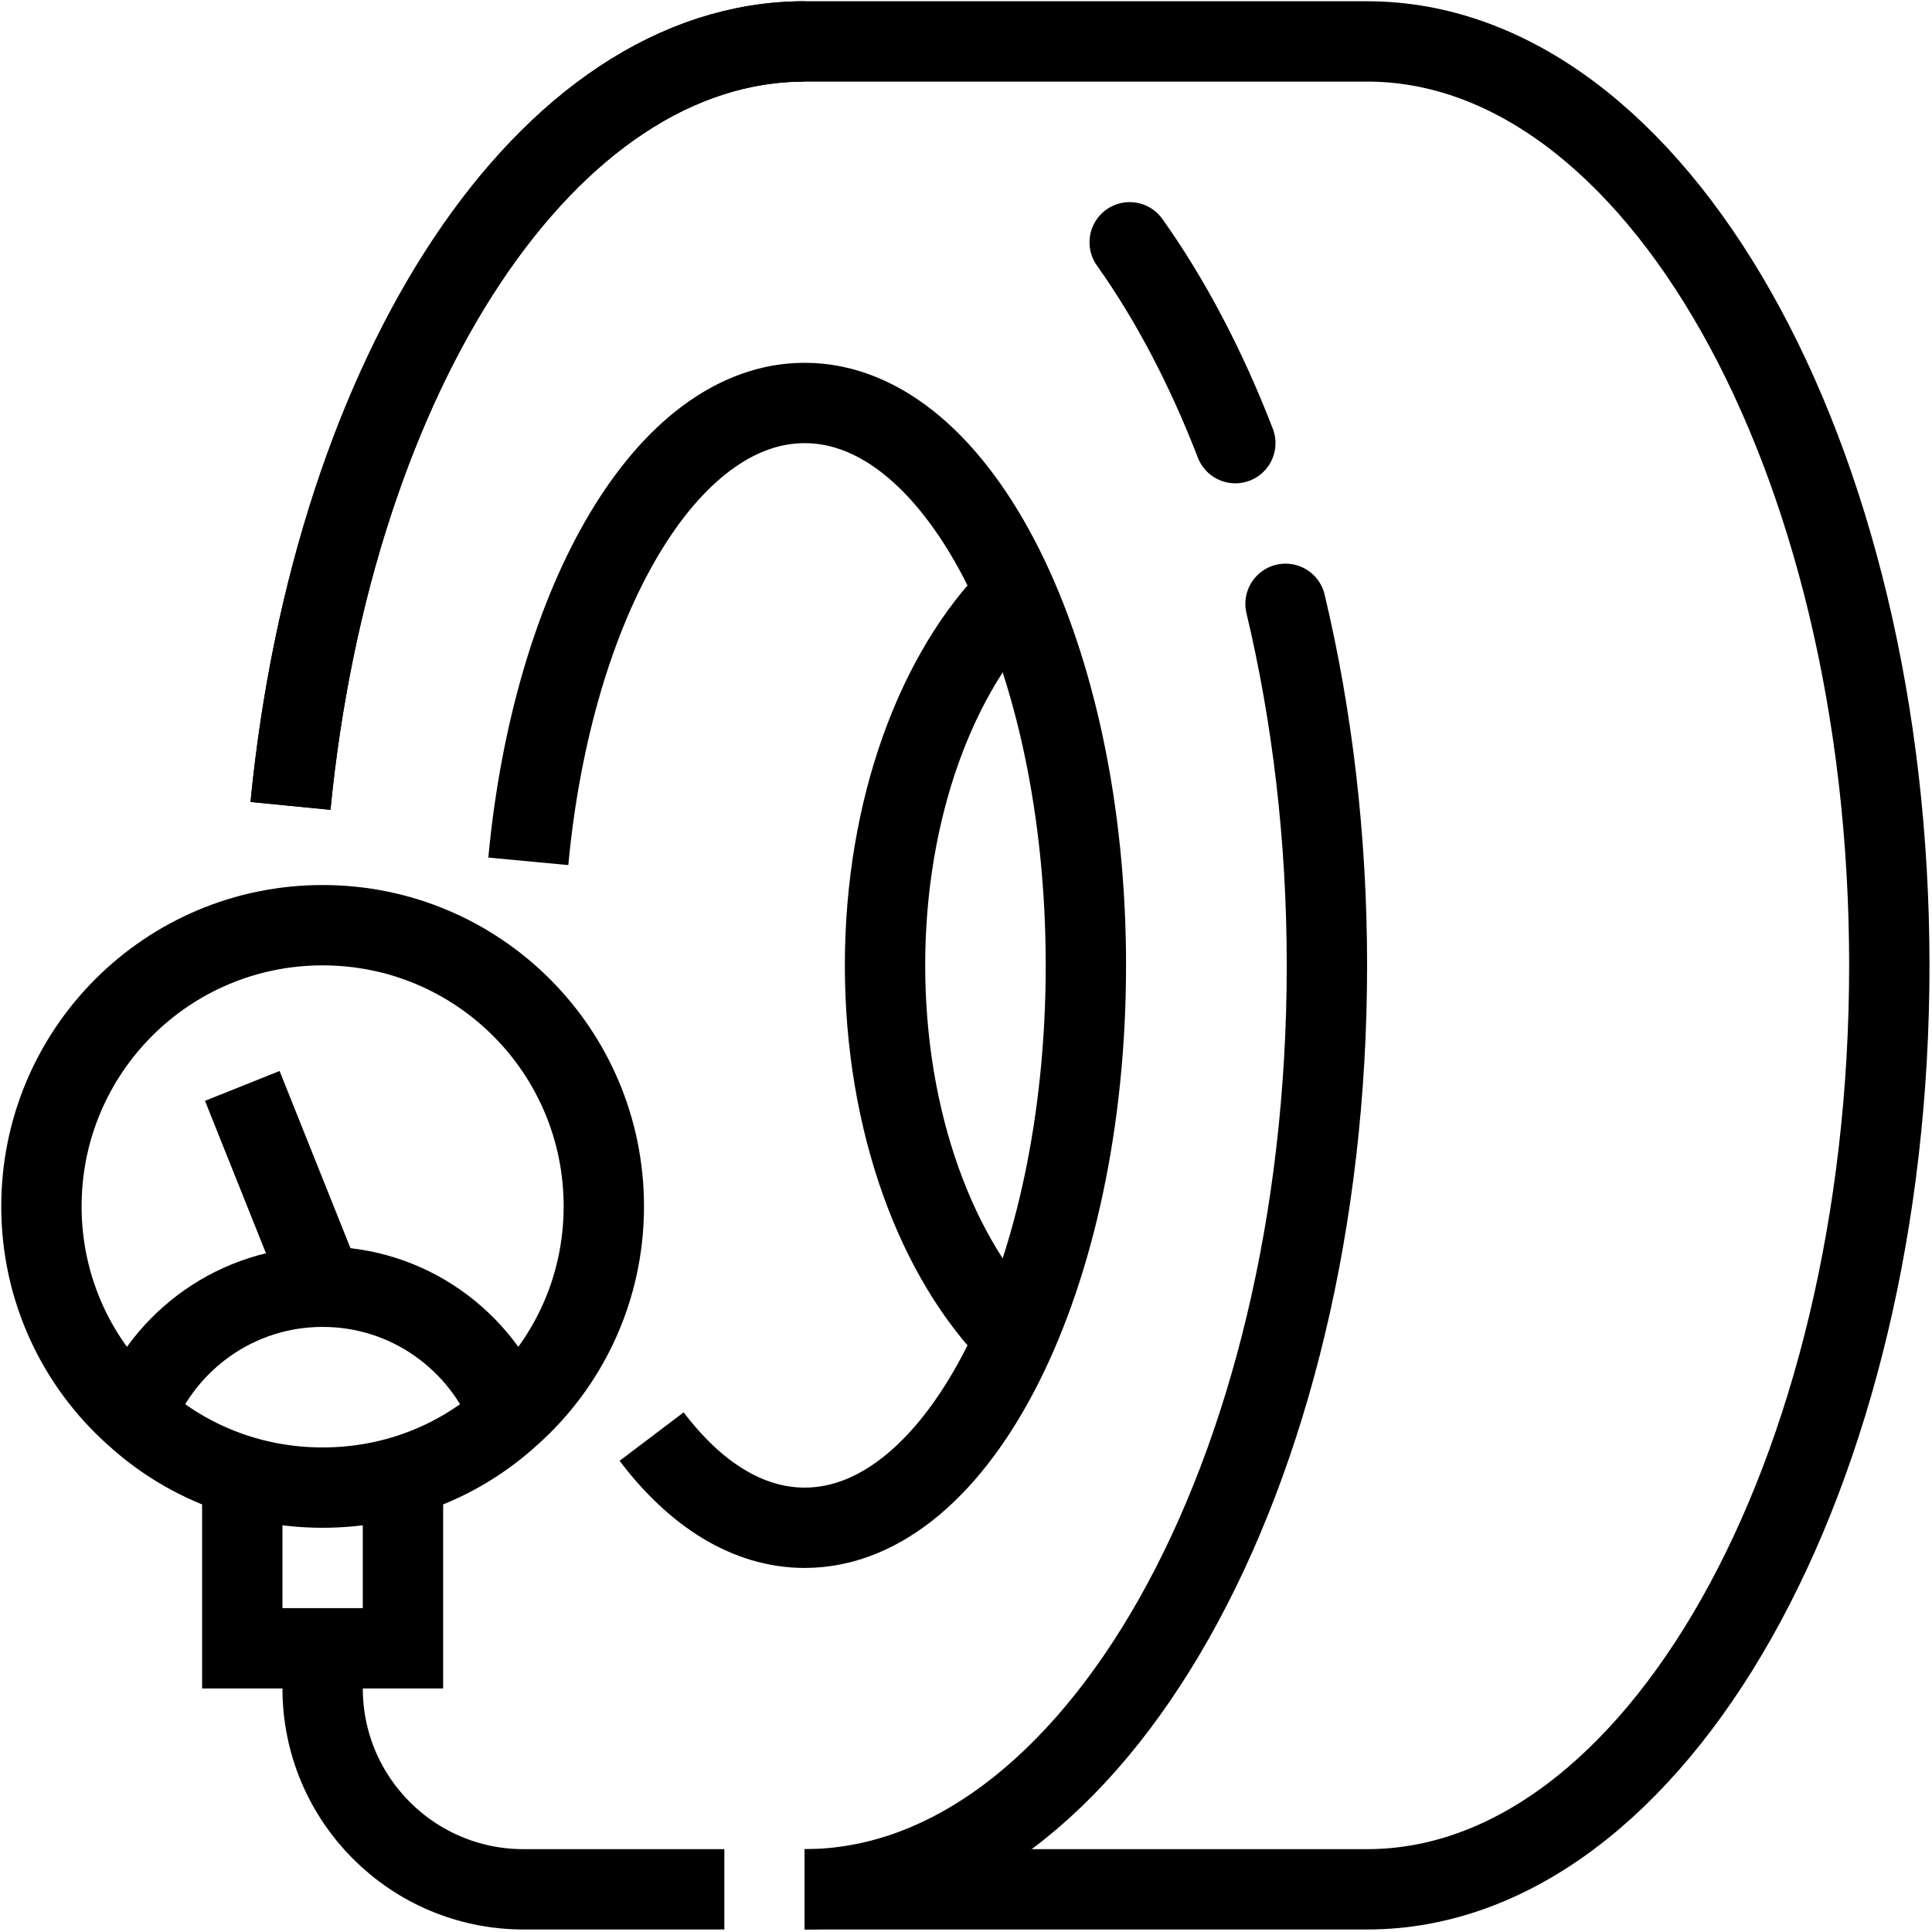
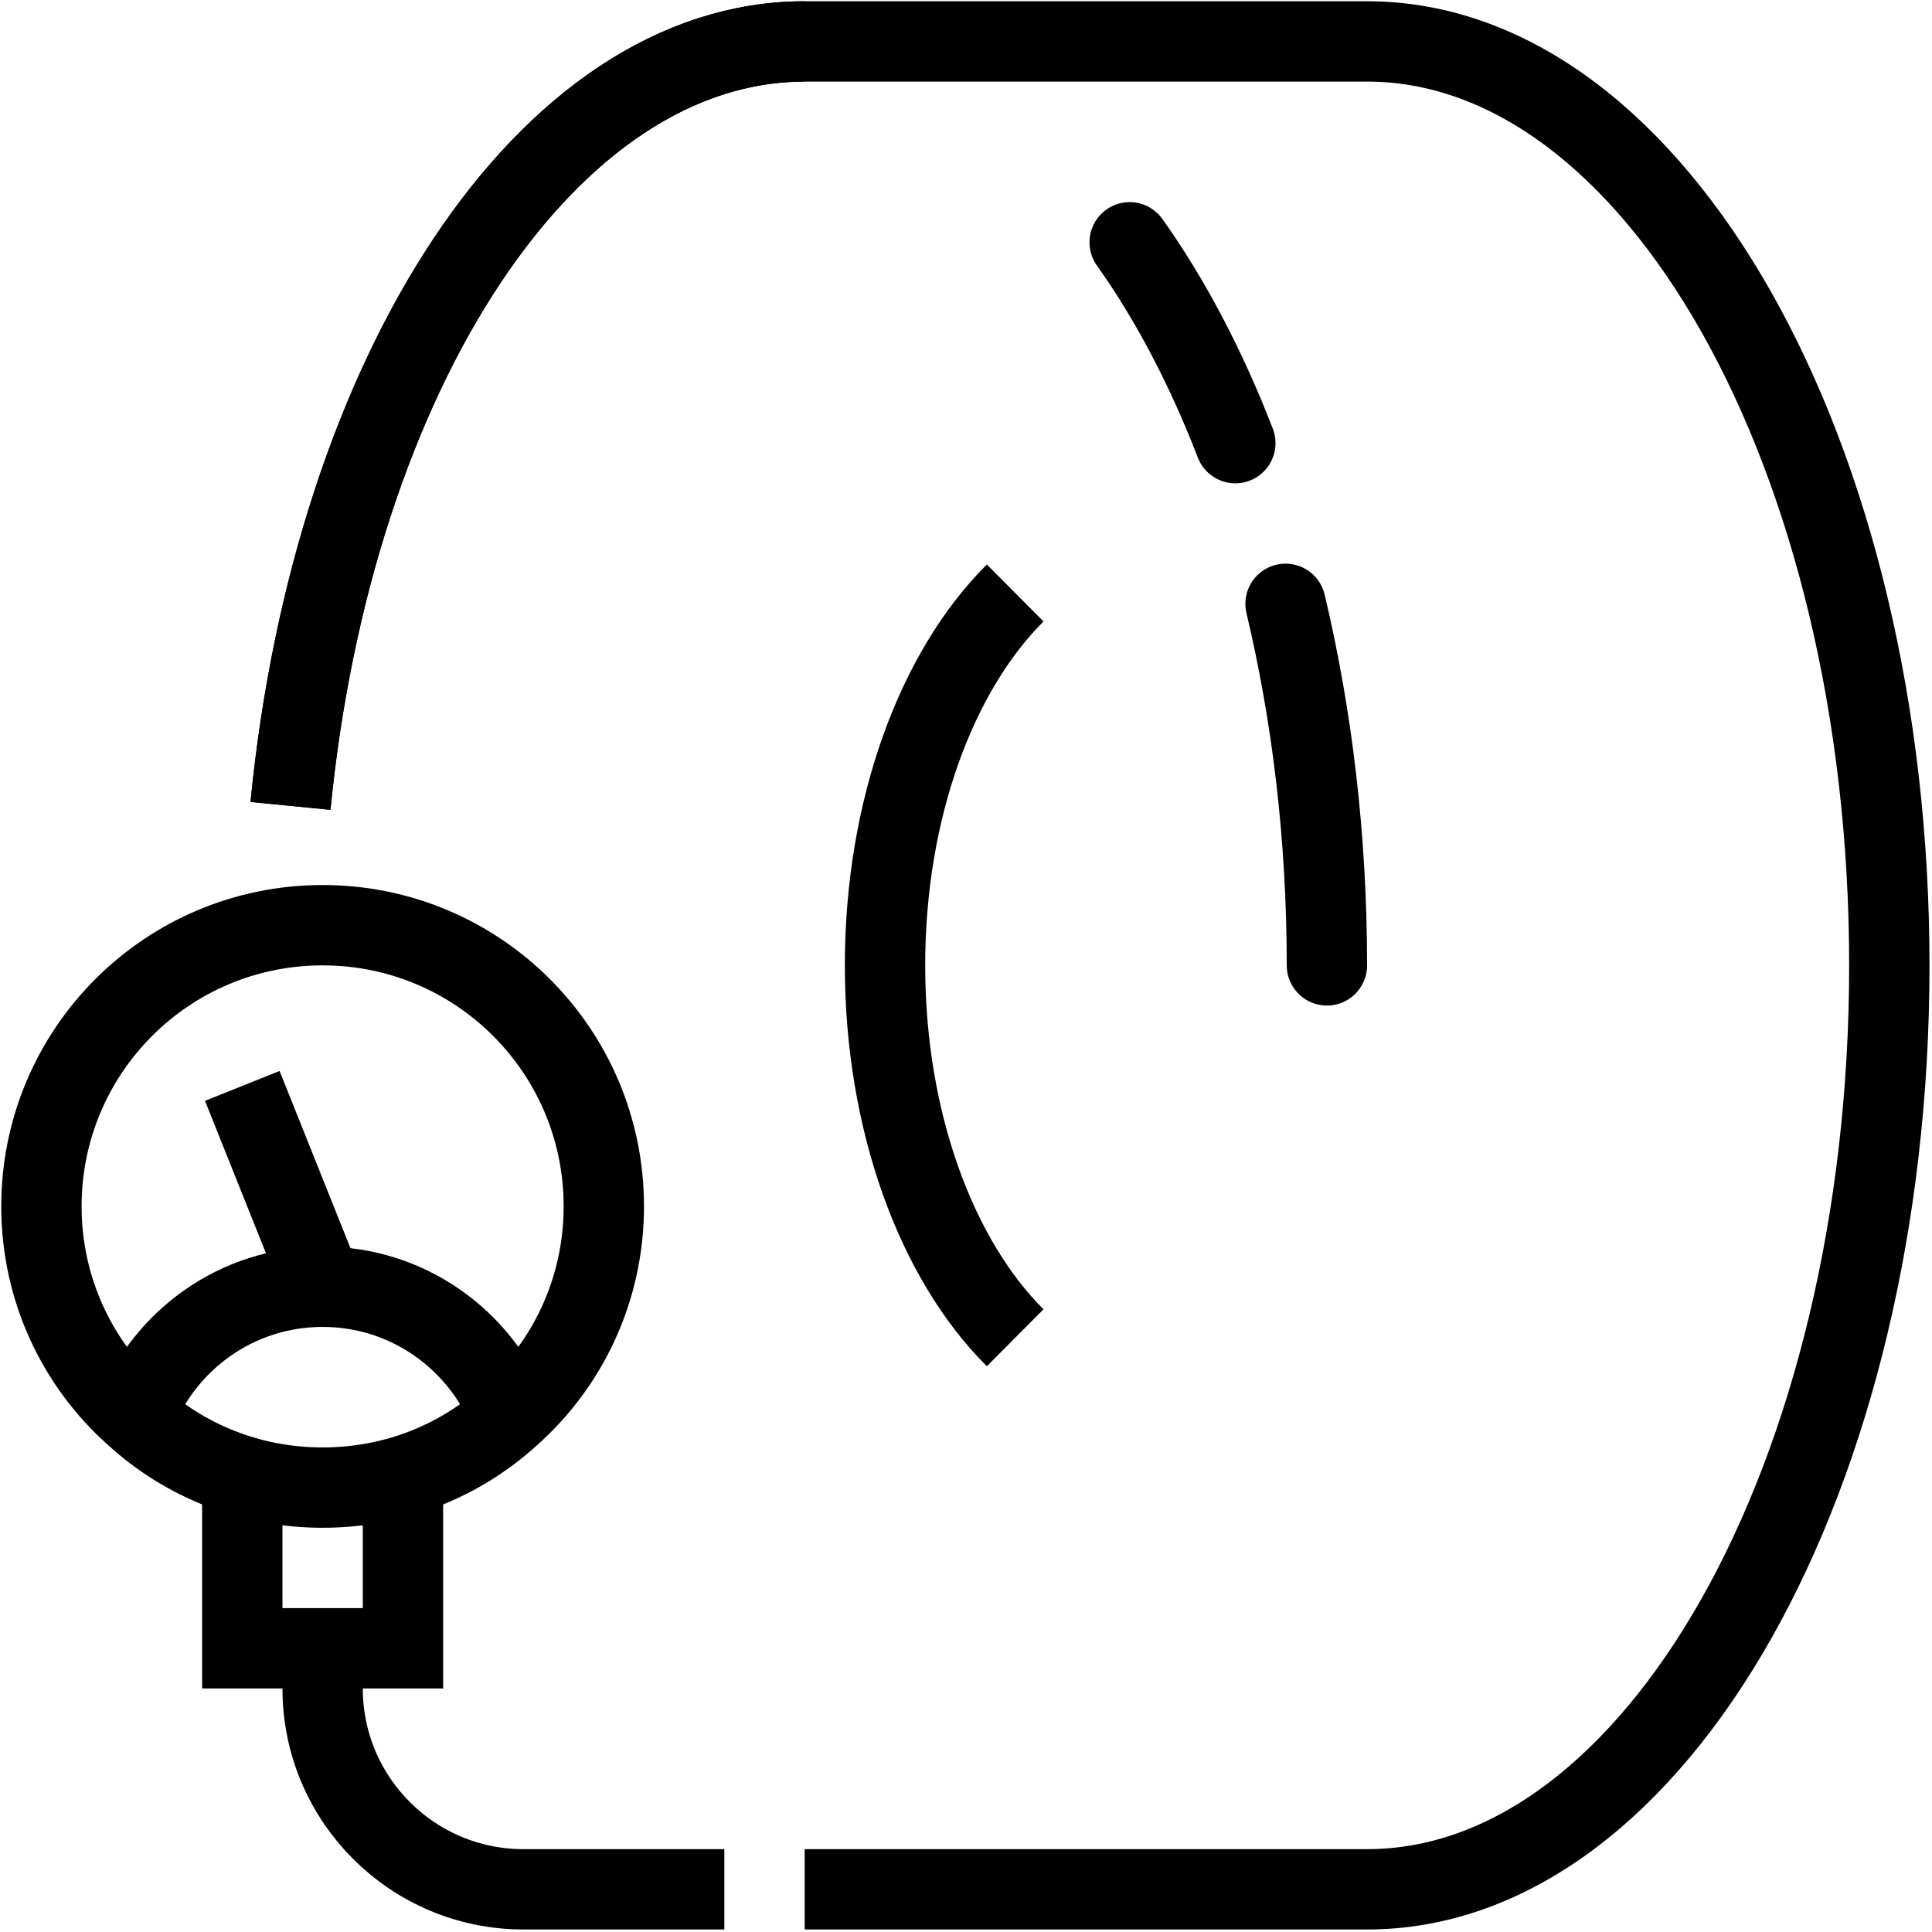
<svg xmlns="http://www.w3.org/2000/svg" width="513" height="513" viewBox="0 0 513 513" fill="none">
  <path d="M77.133 213.987C88.44 98.68 145.293 11 213.667 11" stroke="black" stroke-width="21.333" stroke-miterlimit="10" />
  <path d="M77.133 213.987C88.44 98.68 145.293 11 213.667 11H363C439.587 11 501.667 120.867 501.667 256.334C501.667 391.8 439.587 501.667 363 501.667H213.667" stroke="black" stroke-width="21.333" stroke-miterlimit="10" />
-   <path d="M173.027 381.454C184.653 396.814 198.627 405.667 213.667 405.667C254.947 405.667 288.333 338.787 288.333 256.334C288.333 173.88 254.947 107 213.667 107C177.08 107 146.787 159.48 140.28 228.707" stroke="black" stroke-width="21.333" stroke-miterlimit="10" />
  <path d="M269.56 355.213C248.76 334.52 235 297.933 235 256.333C235 214.733 248.76 178.147 269.56 157.453" stroke="black" stroke-width="21.333" stroke-miterlimit="10" />
-   <path d="M352.333 256.334C352.333 391.827 290.253 501.667 213.667 501.667" stroke="black" stroke-width="21.333" stroke-miterlimit="10" />
  <path d="M341.347 160.333C348.387 189.88 352.333 222.307 352.333 256.333" stroke="black" stroke-width="21.333" stroke-miterlimit="10" stroke-linecap="round" stroke-linejoin="round" />
  <path d="M328.013 117.667C320.227 97.507 310.733 79.48 299.96 64.334" stroke="black" stroke-width="21.333" stroke-miterlimit="10" stroke-linecap="round" stroke-linejoin="round" />
  <path d="M11 320.334C11 342.414 20.6 362.254 35.853 375.8C49.08 387.854 66.467 395 85.667 395C104.867 395 122.253 387.854 135.48 375.8C150.733 362.254 160.333 342.414 160.333 320.334C160.333 279.054 126.947 245.667 85.667 245.667C44.387 245.667 11 279.054 11 320.334Z" stroke="black" stroke-width="21.333" stroke-miterlimit="10" />
  <path d="M135.48 375.8C127.693 355.854 108.387 341.667 85.667 341.667C62.947 341.667 43.64 355.854 35.853 375.8" stroke="black" stroke-width="21.333" stroke-miterlimit="10" />
  <path d="M85.667 437.667V448.334C85.667 477.787 109.547 501.667 139 501.667H192.333" stroke="black" stroke-width="21.333" stroke-miterlimit="10" />
  <path d="M85.667 341.667L64.333 288.334" stroke="black" stroke-width="21.333" stroke-miterlimit="10" />
  <path d="M107 391.907V437.667H64.333V391.907" stroke="black" stroke-width="21.333" stroke-miterlimit="10" />
</svg>